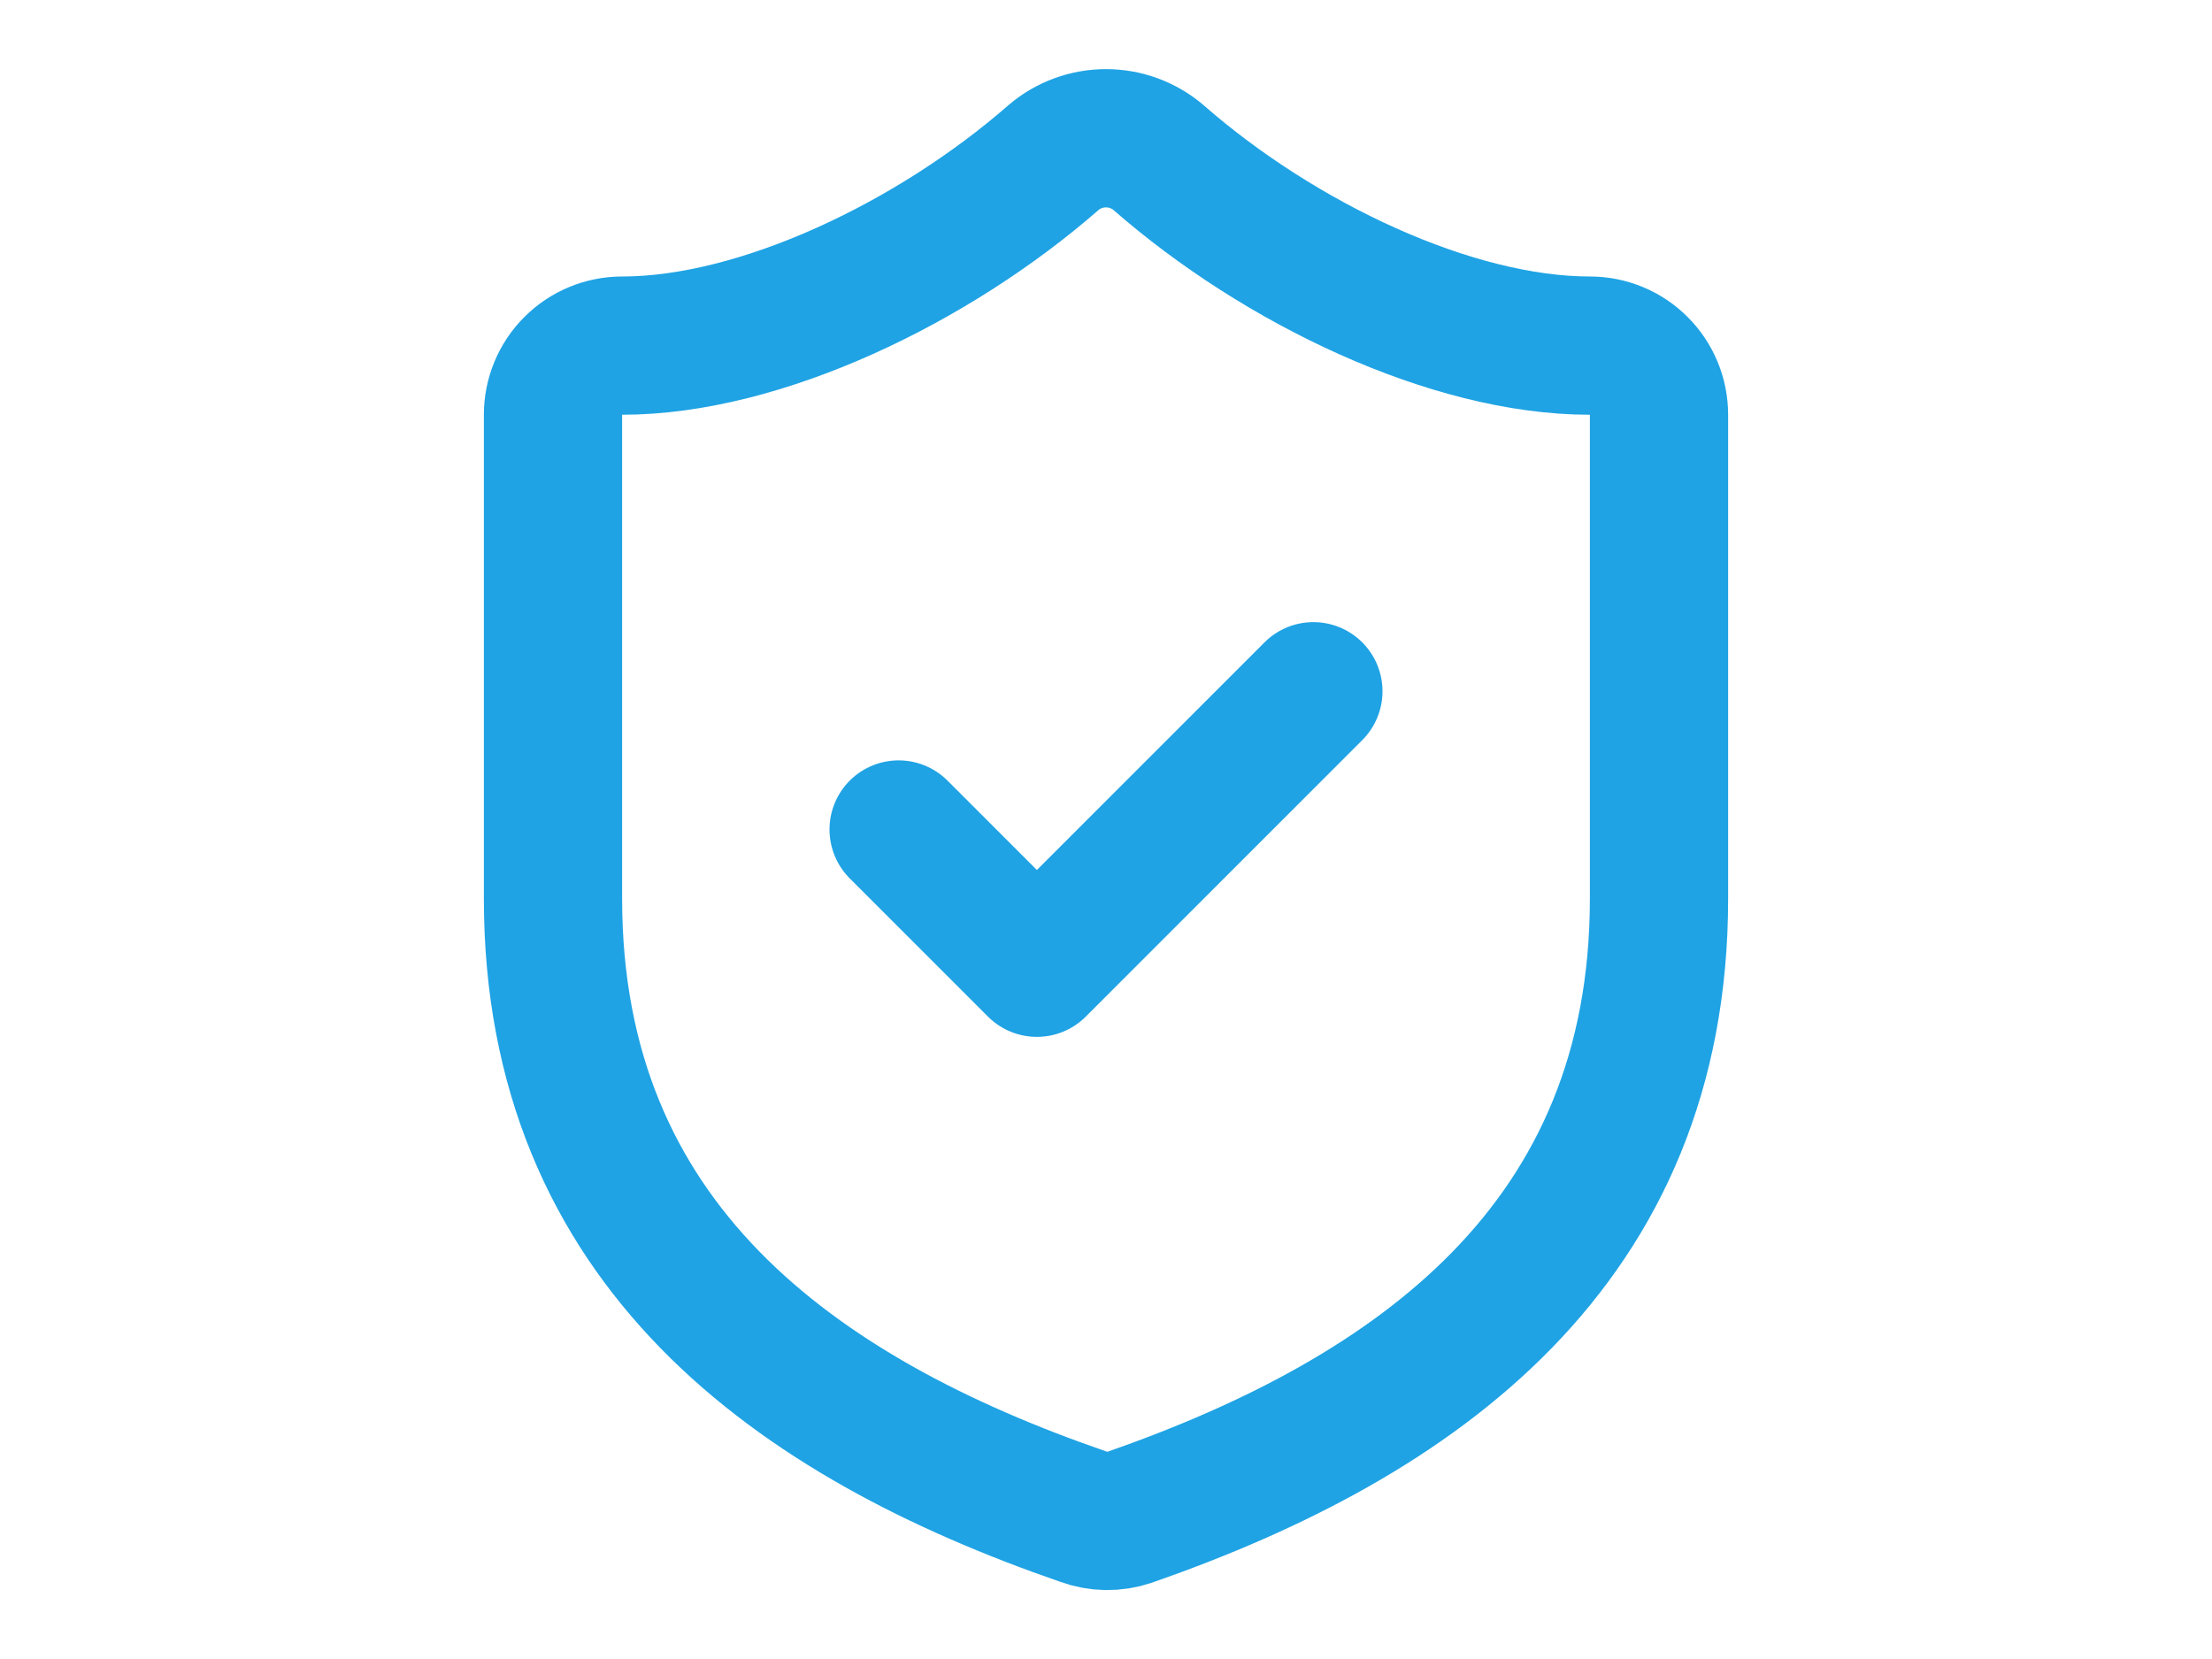
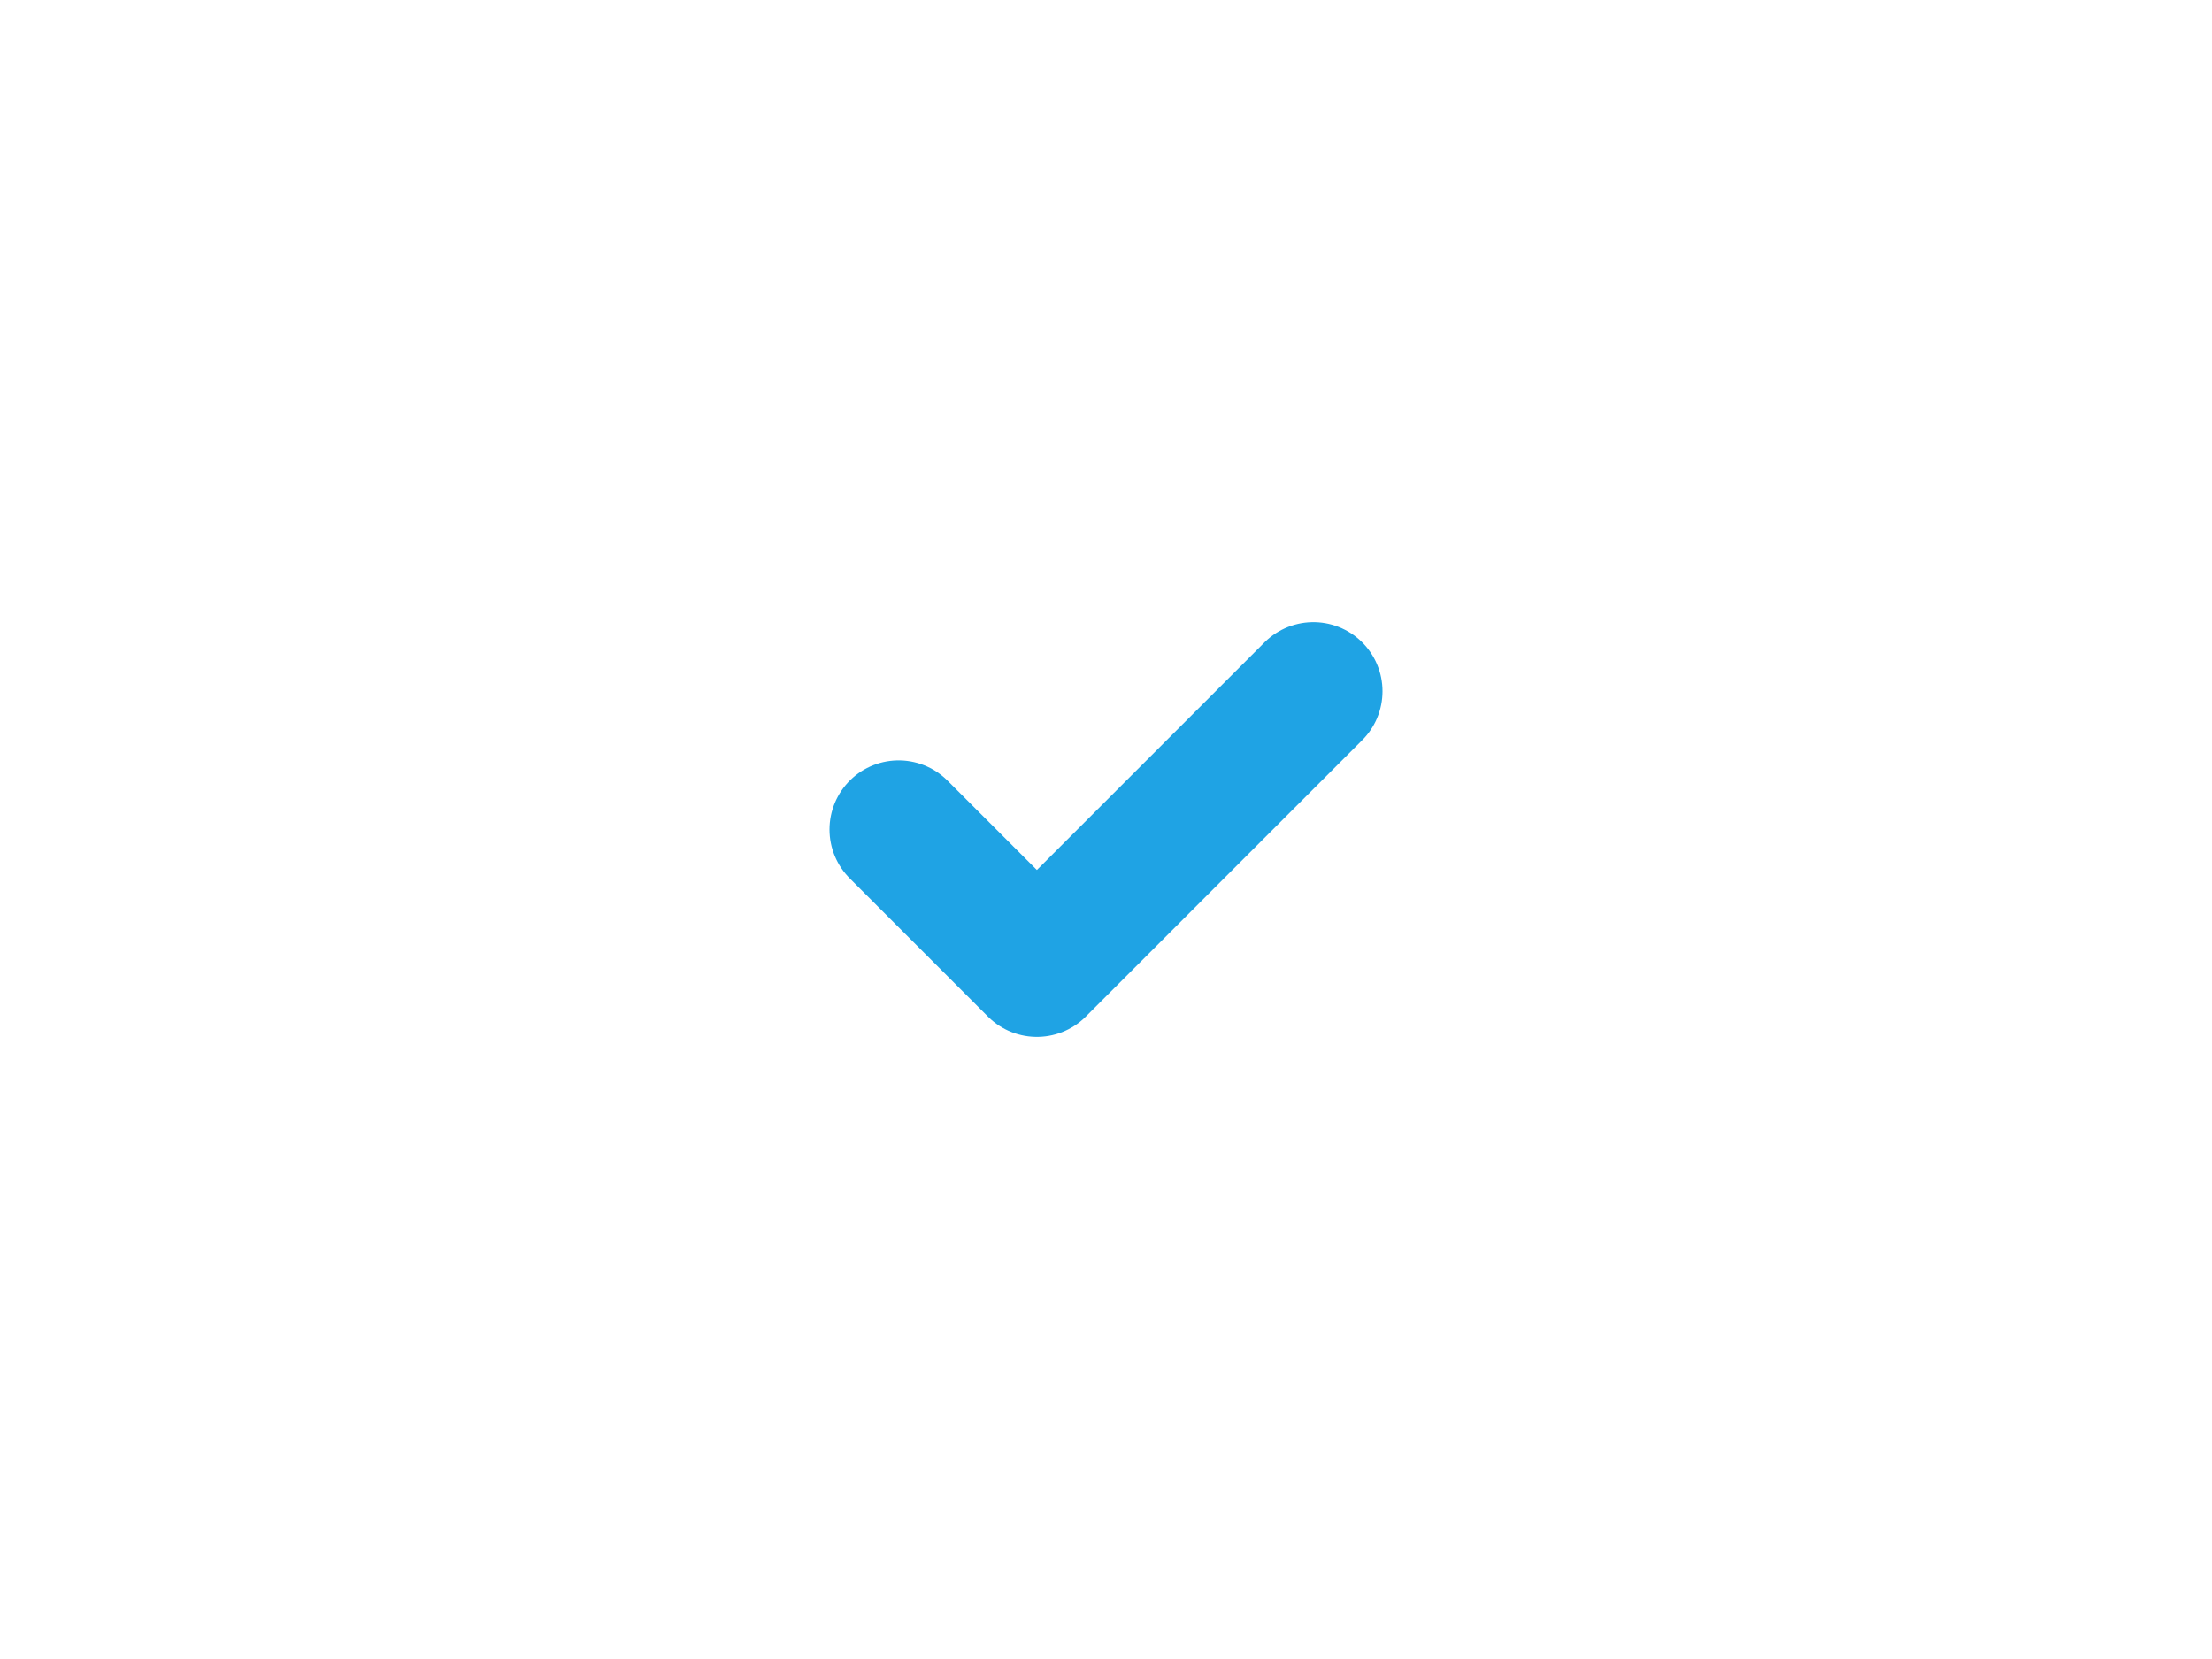
<svg xmlns="http://www.w3.org/2000/svg" width="32" height="24" viewBox="0 0 32 24" fill="none">
-   <path d="M24 13C24 18 20.5 20.5 16.34 21.95C16.122 22.024 15.886 22.02 15.67 21.94C11.5 20.5 8 18 8 13V6C8 5.735 8.105 5.48 8.293 5.293C8.48 5.105 8.735 5 9 5C11 5 13.5 3.8 15.24 2.28C15.452 2.099 15.721 2 16 2C16.279 2 16.548 2.099 16.76 2.28C18.51 3.81 21 5 23 5C23.265 5 23.52 5.105 23.707 5.293C23.895 5.48 24 5.735 24 6V13Z" stroke="#1FA3E4" stroke-width="2" stroke-linecap="round" stroke-linejoin="round" />
  <path d="M13 12L15 14L19 10" stroke="#1FA3E4" stroke-width="2" stroke-linecap="round" stroke-linejoin="round" />
</svg>